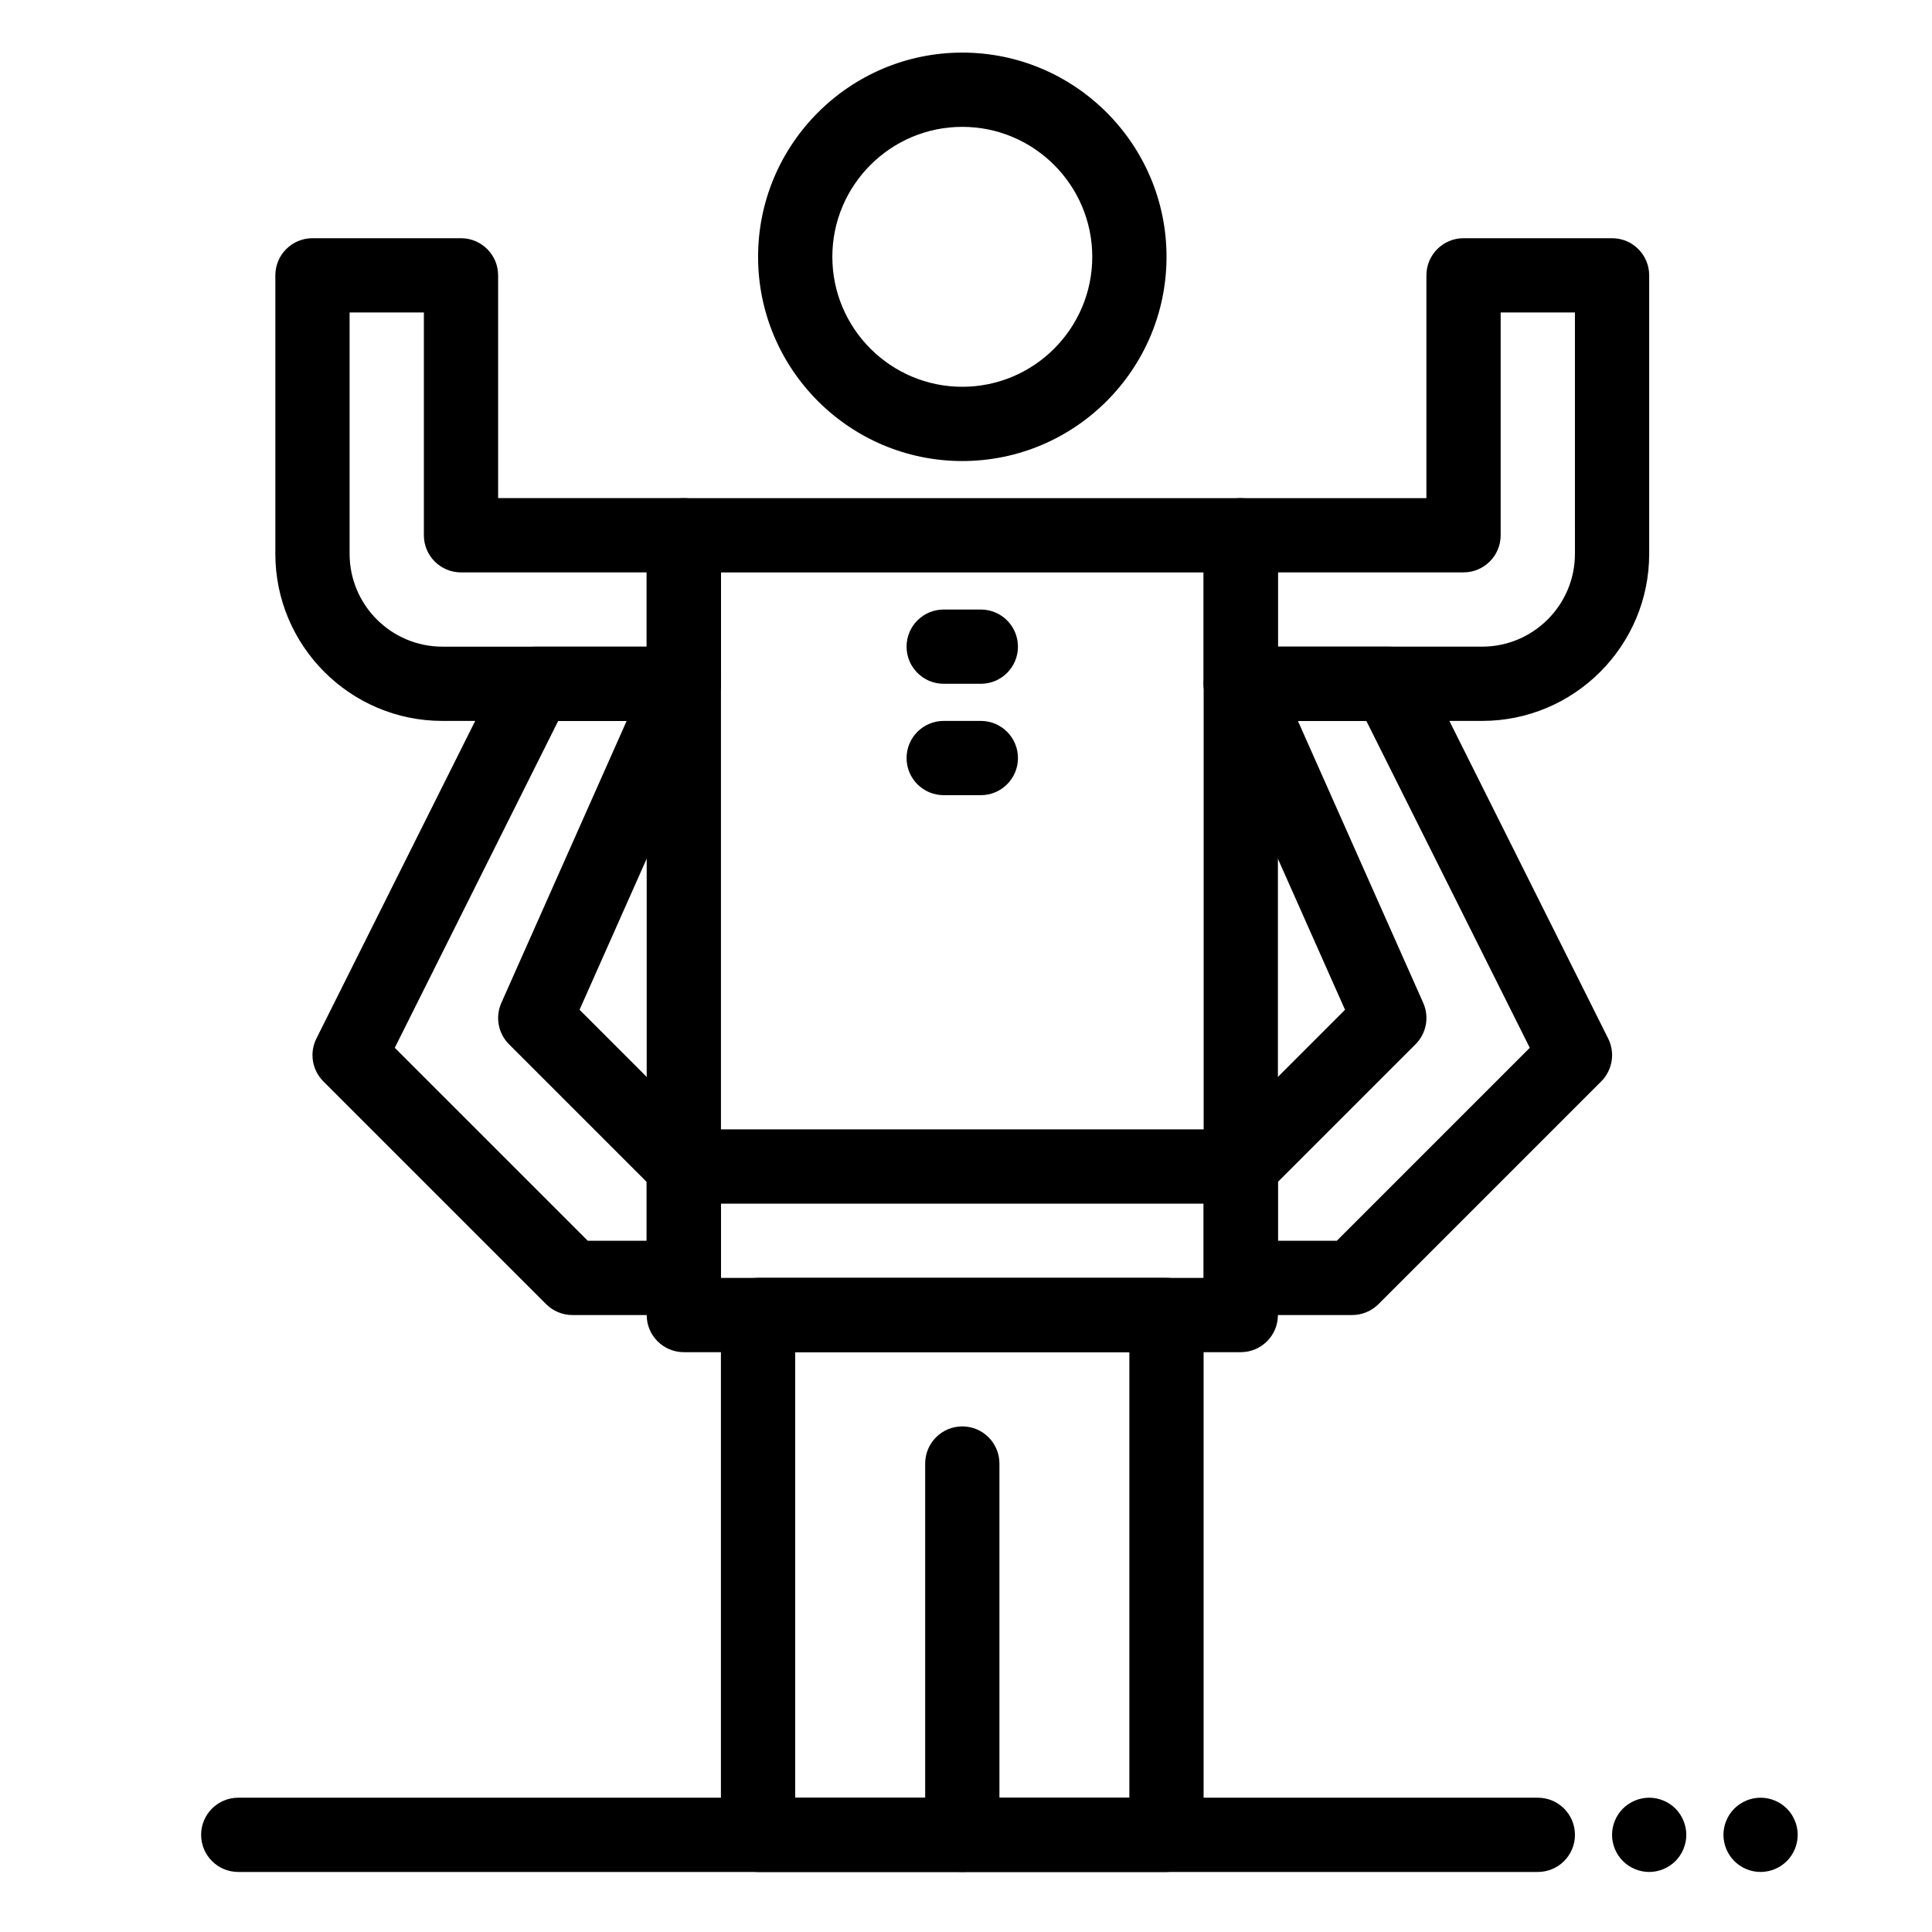
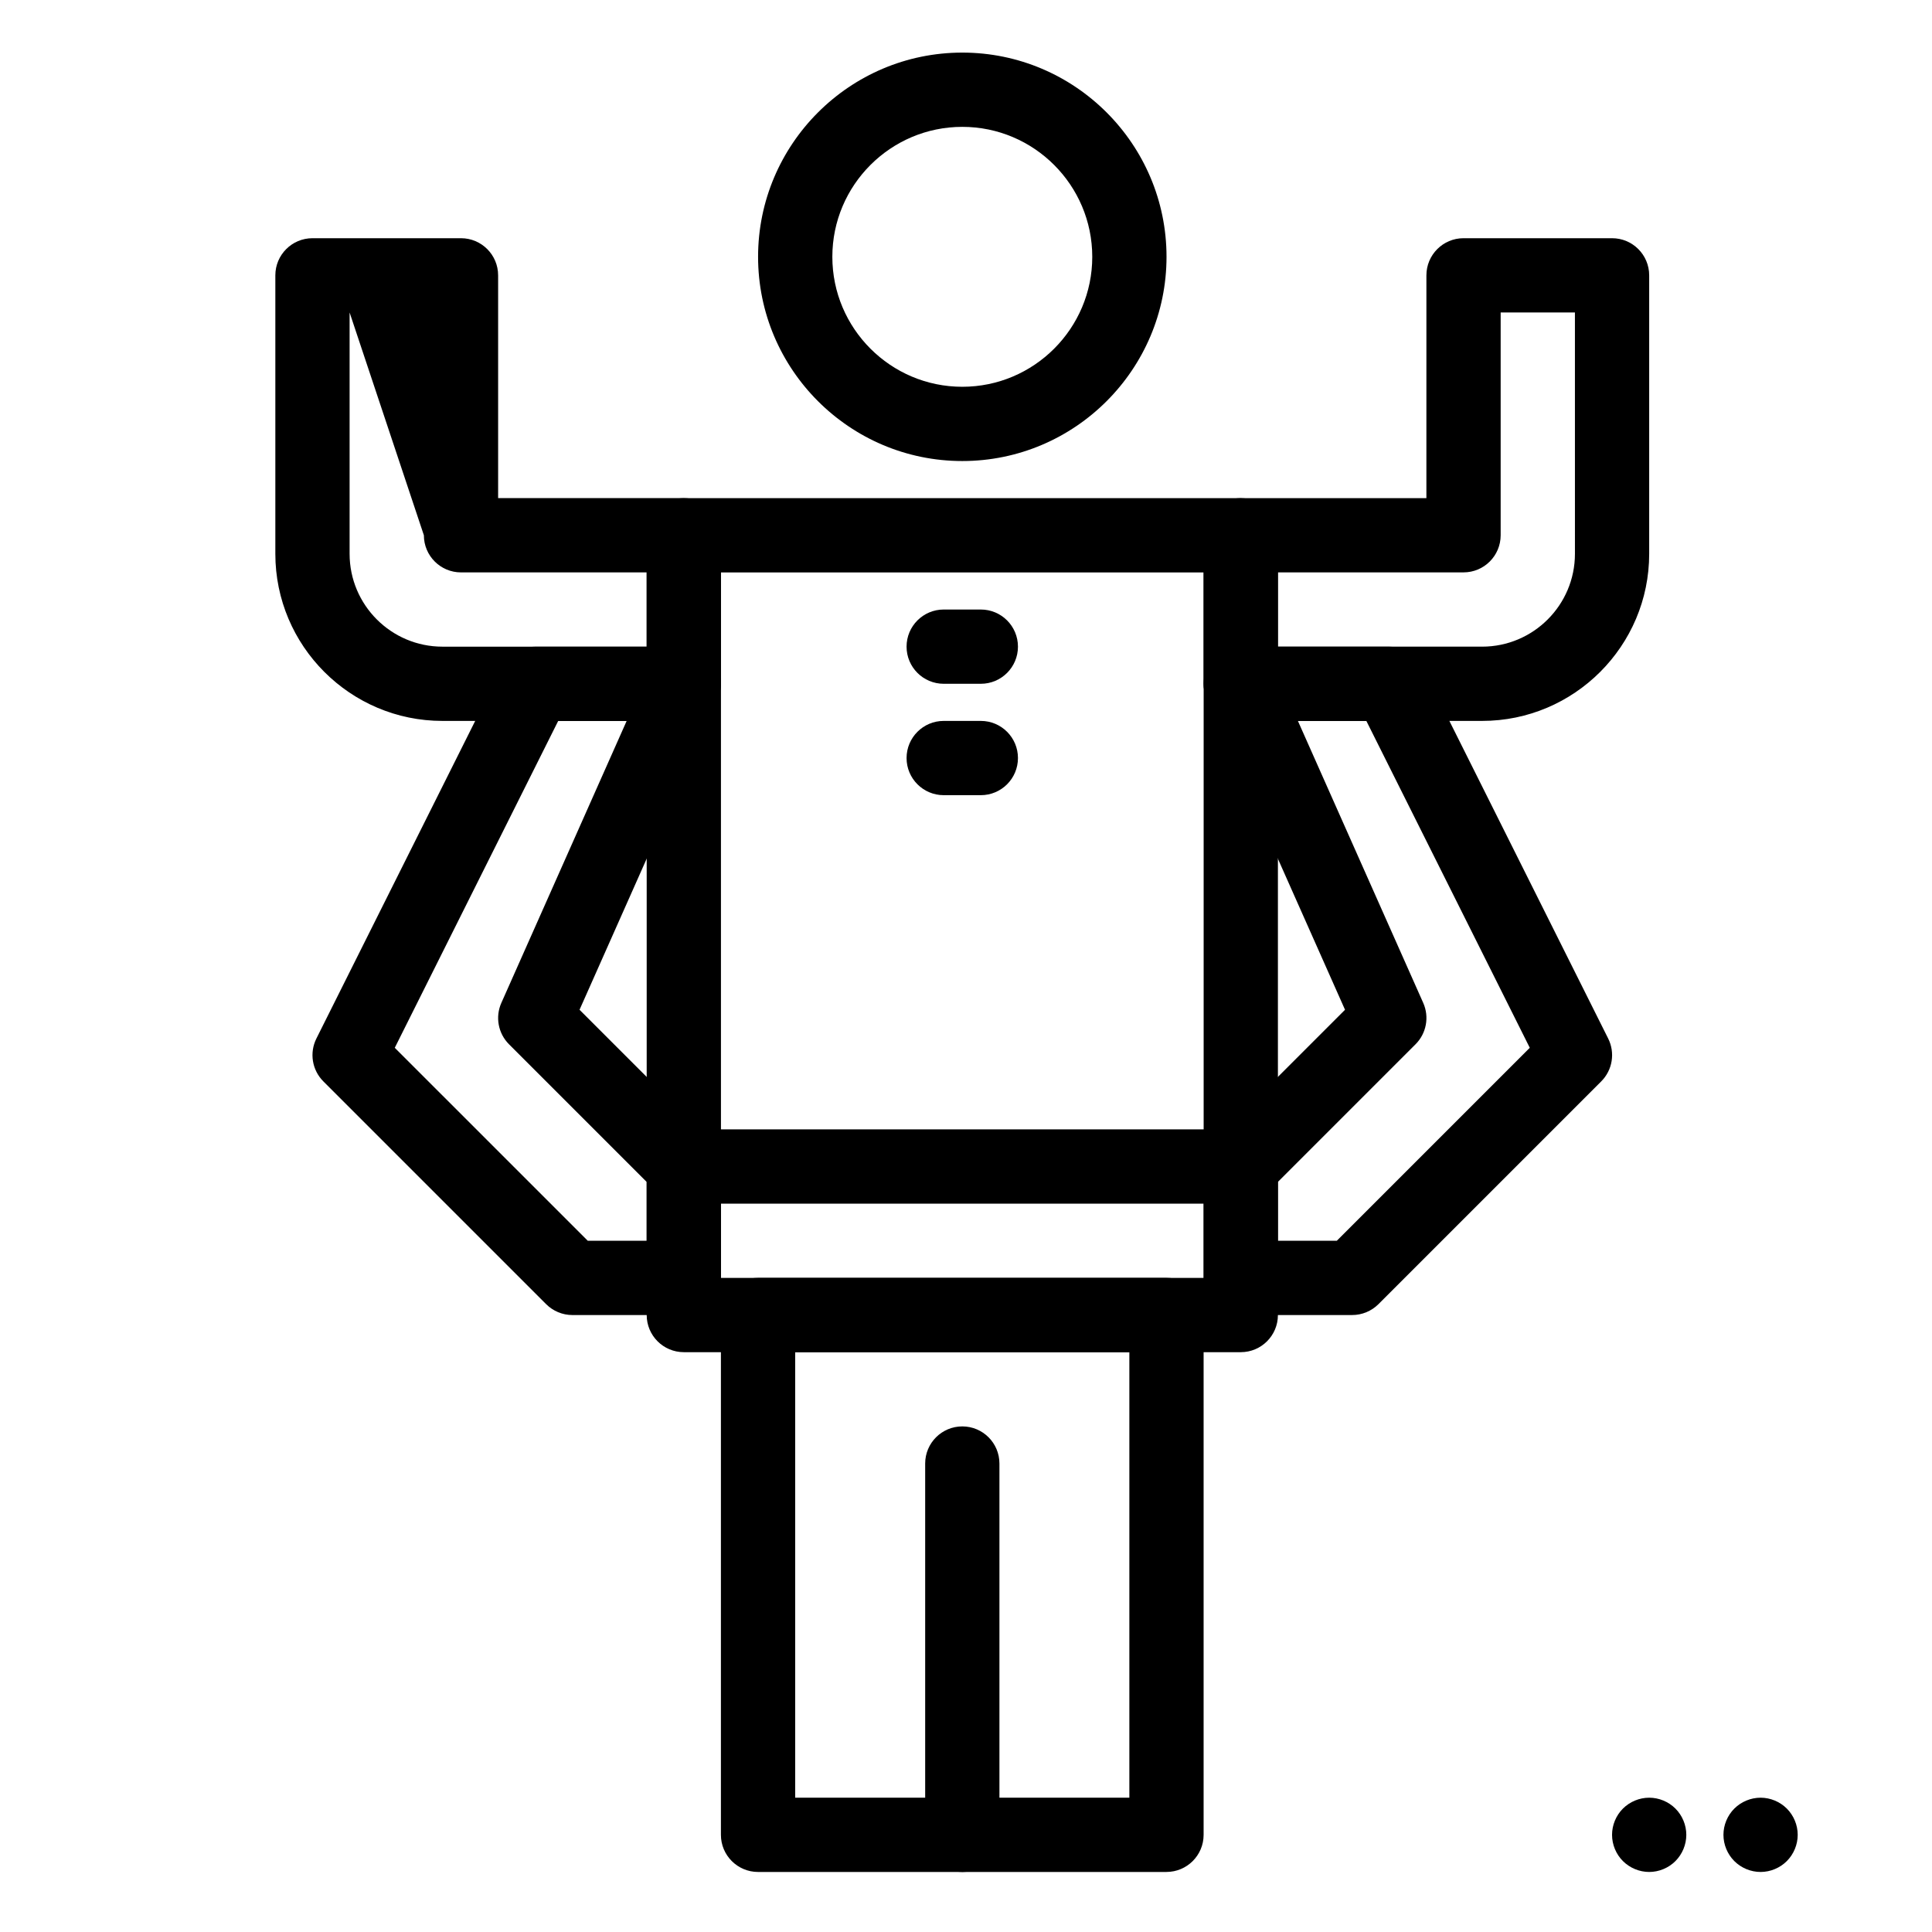
<svg xmlns="http://www.w3.org/2000/svg" fill="#000000" width="800px" height="800px" version="1.1" viewBox="144 144 512 512">
  <g>
    <path d="m399.02 640.09c-5.434 0-9.84-4.406-9.84-9.84v-98.398c0-5.434 4.406-9.84 9.84-9.84s9.84 4.406 9.84 9.84v98.398c0 5.434-4.406 9.84-9.84 9.84z" />
    <path d="m472.82 502.34h-147.6c-5.434 0-9.84-4.406-9.84-9.84v-206.64c0-5.434 4.406-9.84 9.84-9.84h147.6c5.434 0 9.84 4.406 9.84 9.84v206.64c0 5.434-4.406 9.84-9.84 9.84zm-137.76-19.68h127.92v-186.96h-127.92z" />
    <path d="m453.13 640.09h-108.24c-5.434 0-9.84-4.406-9.84-9.84v-137.76c0-5.434 4.406-9.84 9.84-9.84h108.24c5.434 0 9.84 4.406 9.84 9.84v137.76c0 5.43-4.41 9.836-9.844 9.836zm-98.398-19.68h88.559v-118.08h-88.559z" />
-     <path d="m551.54 640.09h-344.4c-5.434 0-9.84-4.406-9.84-9.84s4.406-9.84 9.84-9.84h344.4c5.434 0 9.84 4.406 9.84 9.84s-4.406 9.84-9.84 9.84z" />
    <path d="m581.05 640.09c-2.59 0-5.125-1.055-6.957-2.883-1.832-1.828-2.883-4.367-2.883-6.957s1.051-5.125 2.883-6.957c1.832-1.828 4.371-2.883 6.957-2.883 2.59 0 5.125 1.051 6.957 2.883s2.883 4.367 2.883 6.957-1.055 5.125-2.883 6.957c-1.828 1.832-4.367 2.883-6.957 2.883z" />
    <path d="m610.57 640.09c-2.59 0-5.125-1.055-6.957-2.883-1.832-1.828-2.883-4.367-2.883-6.957s1.051-5.125 2.883-6.957c1.832-1.828 4.371-2.883 6.957-2.883 2.59 0 5.125 1.051 6.957 2.883s2.883 4.367 2.883 6.957-1.055 5.125-2.883 6.957c-1.828 1.832-4.367 2.883-6.957 2.883z" />
    <path d="m399.02 266.18c-29.844 0-54.121-24.277-54.121-54.121s24.277-54.121 54.121-54.121 54.121 24.277 54.121 54.121c-0.004 29.84-24.281 54.121-54.121 54.121zm0-88.562c-18.992 0-34.441 15.449-34.441 34.441 0 18.992 15.449 34.441 34.441 34.441s34.441-15.449 34.441-34.441c-0.004-18.992-15.453-34.441-34.441-34.441z" />
    <path d="m403.93 325.21h-9.84c-5.434 0-9.84-4.406-9.84-9.84s4.406-9.84 9.84-9.84h9.84c5.434 0 9.84 4.406 9.84 9.84s-4.406 9.84-9.84 9.84z" />
    <path d="m403.93 354.73h-9.84c-5.434 0-9.84-4.406-9.84-9.84 0-5.434 4.406-9.84 9.84-9.84h9.84c5.434 0 9.84 4.406 9.84 9.84 0 5.434-4.406 9.84-9.84 9.84z" />
    <path d="m536.77 335.05h-63.961c-5.434 0-9.84-4.406-9.84-9.84v-39.359c0-5.434 4.406-9.84 9.84-9.84h49.199l0.004-59.043c0-5.434 4.406-9.84 9.84-9.84h39.359c5.434 0 9.84 4.406 9.84 9.84v73.801c0 24.418-19.863 44.281-44.281 44.281zm-54.117-19.68h54.121c13.566 0 24.602-11.035 24.602-24.602l-0.004-63.961h-19.68v59.039c0 5.434-4.406 9.84-9.84 9.84h-49.199z" />
-     <path d="m325.21 335.05h-63.961c-24.418 0-44.281-19.863-44.281-44.281v-73.801c0-5.434 4.406-9.84 9.84-9.84h39.359c5.434 0 9.84 4.406 9.84 9.84v59.039h49.199c5.434 0 9.84 4.406 9.84 9.84v39.359c0.004 5.438-4.402 9.844-9.836 9.844zm-88.562-108.24v63.961c0 13.566 11.035 24.602 24.602 24.602h54.121v-19.68h-49.199c-5.434 0-9.84-4.406-9.84-9.84v-59.043z" />
+     <path d="m325.21 335.05h-63.961c-24.418 0-44.281-19.863-44.281-44.281v-73.801c0-5.434 4.406-9.84 9.84-9.84h39.359c5.434 0 9.84 4.406 9.84 9.84v59.039h49.199c5.434 0 9.84 4.406 9.84 9.84v39.359c0.004 5.438-4.402 9.844-9.836 9.844zm-88.562-108.24v63.961c0 13.566 11.035 24.602 24.602 24.602h54.121v-19.68h-49.199c-5.434 0-9.84-4.406-9.84-9.84z" />
    <path d="m502.34 492.5h-29.52c-5.434 0-9.84-4.406-9.84-9.84v-29.52c0-2.609 1.039-5.113 2.883-6.957l34.582-34.582-36.613-82.383c-1.352-3.043-1.074-6.566 0.742-9.359 1.816-2.793 4.922-4.477 8.25-4.477h39.359c3.727 0 7.133 2.106 8.801 5.441l49.199 98.398c1.895 3.789 1.152 8.363-1.844 11.359l-59.039 59.039c-1.852 1.84-4.352 2.879-6.961 2.879zm-19.68-19.68h15.602l51.145-51.145-43.309-86.617h-18.137l33.211 74.723c1.652 3.719 0.844 8.074-2.031 10.953l-36.48 36.48z" />
    <path d="m325.21 492.5h-29.52c-2.609 0-5.113-1.039-6.957-2.883l-59.039-59.039c-2.996-2.996-3.738-7.57-1.844-11.359l49.199-98.398c1.664-3.336 5.07-5.441 8.801-5.441h39.359c3.332 0 6.438 1.684 8.25 4.477 1.816 2.793 2.094 6.312 0.742 9.359l-36.617 82.383 34.582 34.582c1.844 1.848 2.883 4.348 2.883 6.957v29.52c0 5.438-4.406 9.844-9.84 9.844zm-25.445-19.68h15.605v-15.602l-36.477-36.477c-2.879-2.879-3.688-7.234-2.035-10.953l33.211-74.73h-18.141l-43.309 86.617z" />
    <path d="m472.82 462.98h-147.6c-5.434 0-9.84-4.406-9.84-9.84 0-5.434 4.406-9.84 9.84-9.84h147.6c5.434 0 9.84 4.406 9.84 9.84 0 5.43-4.406 9.84-9.84 9.84z" />
  </g>
</svg>